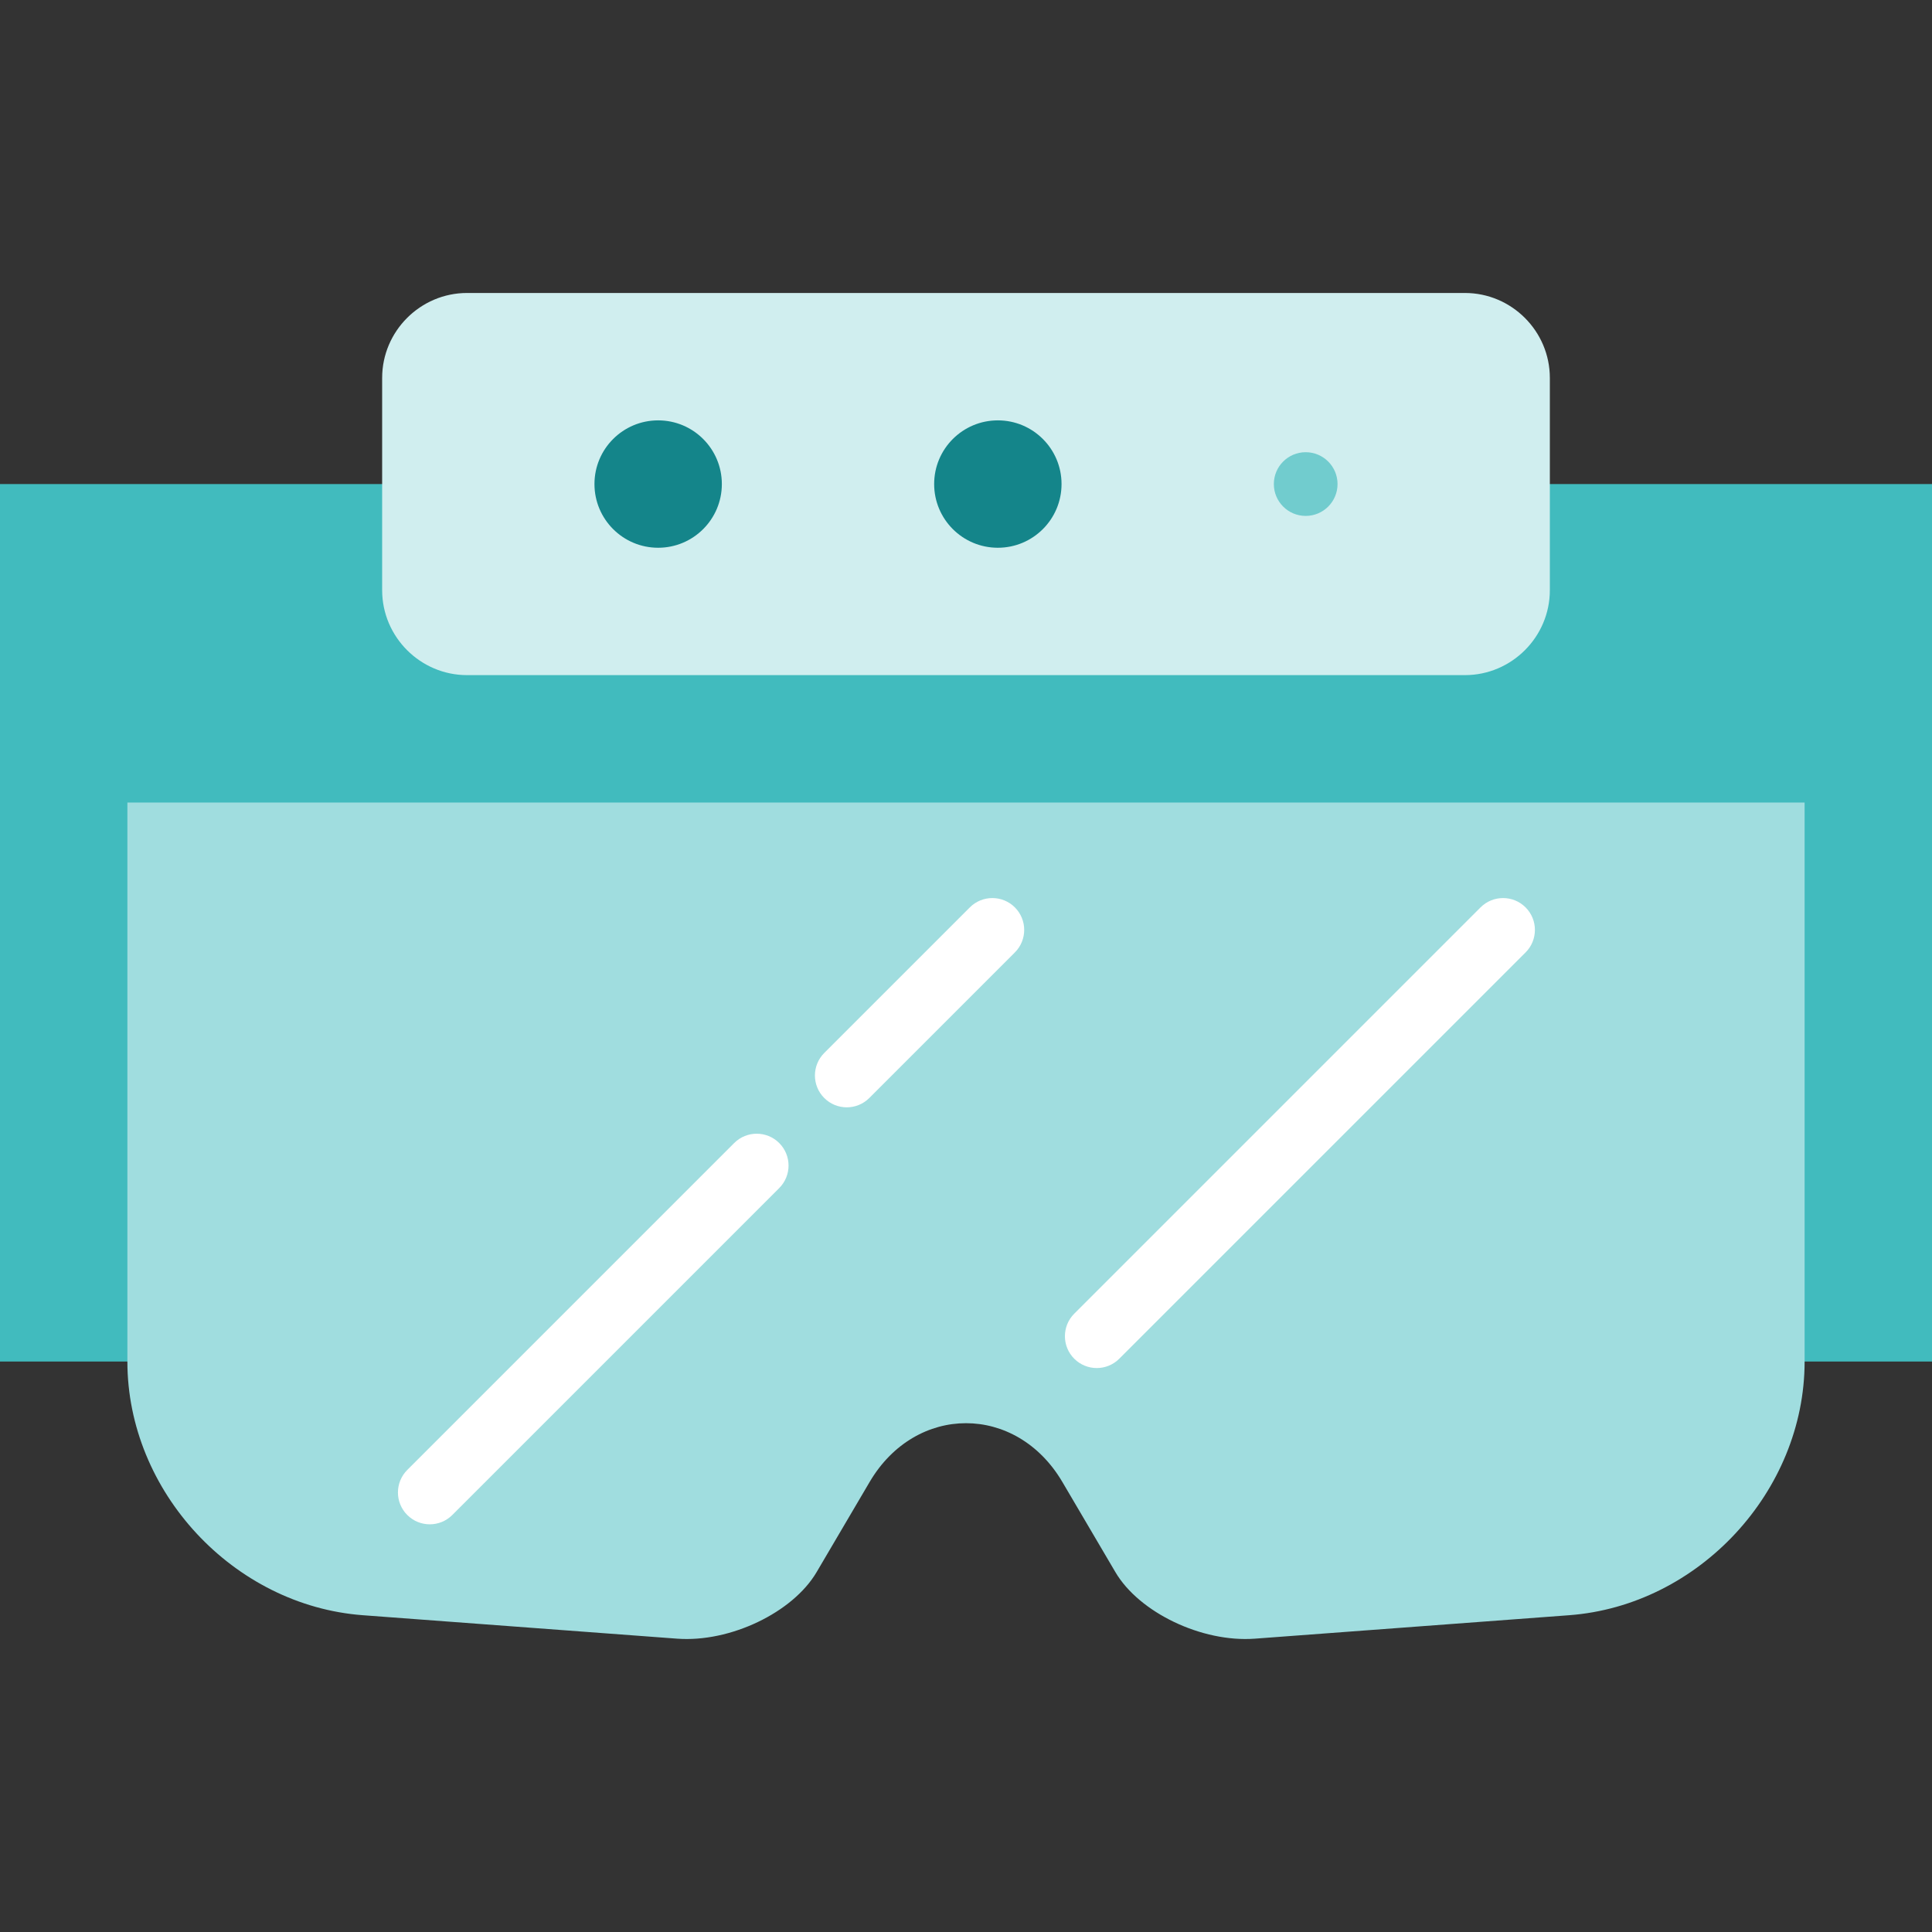
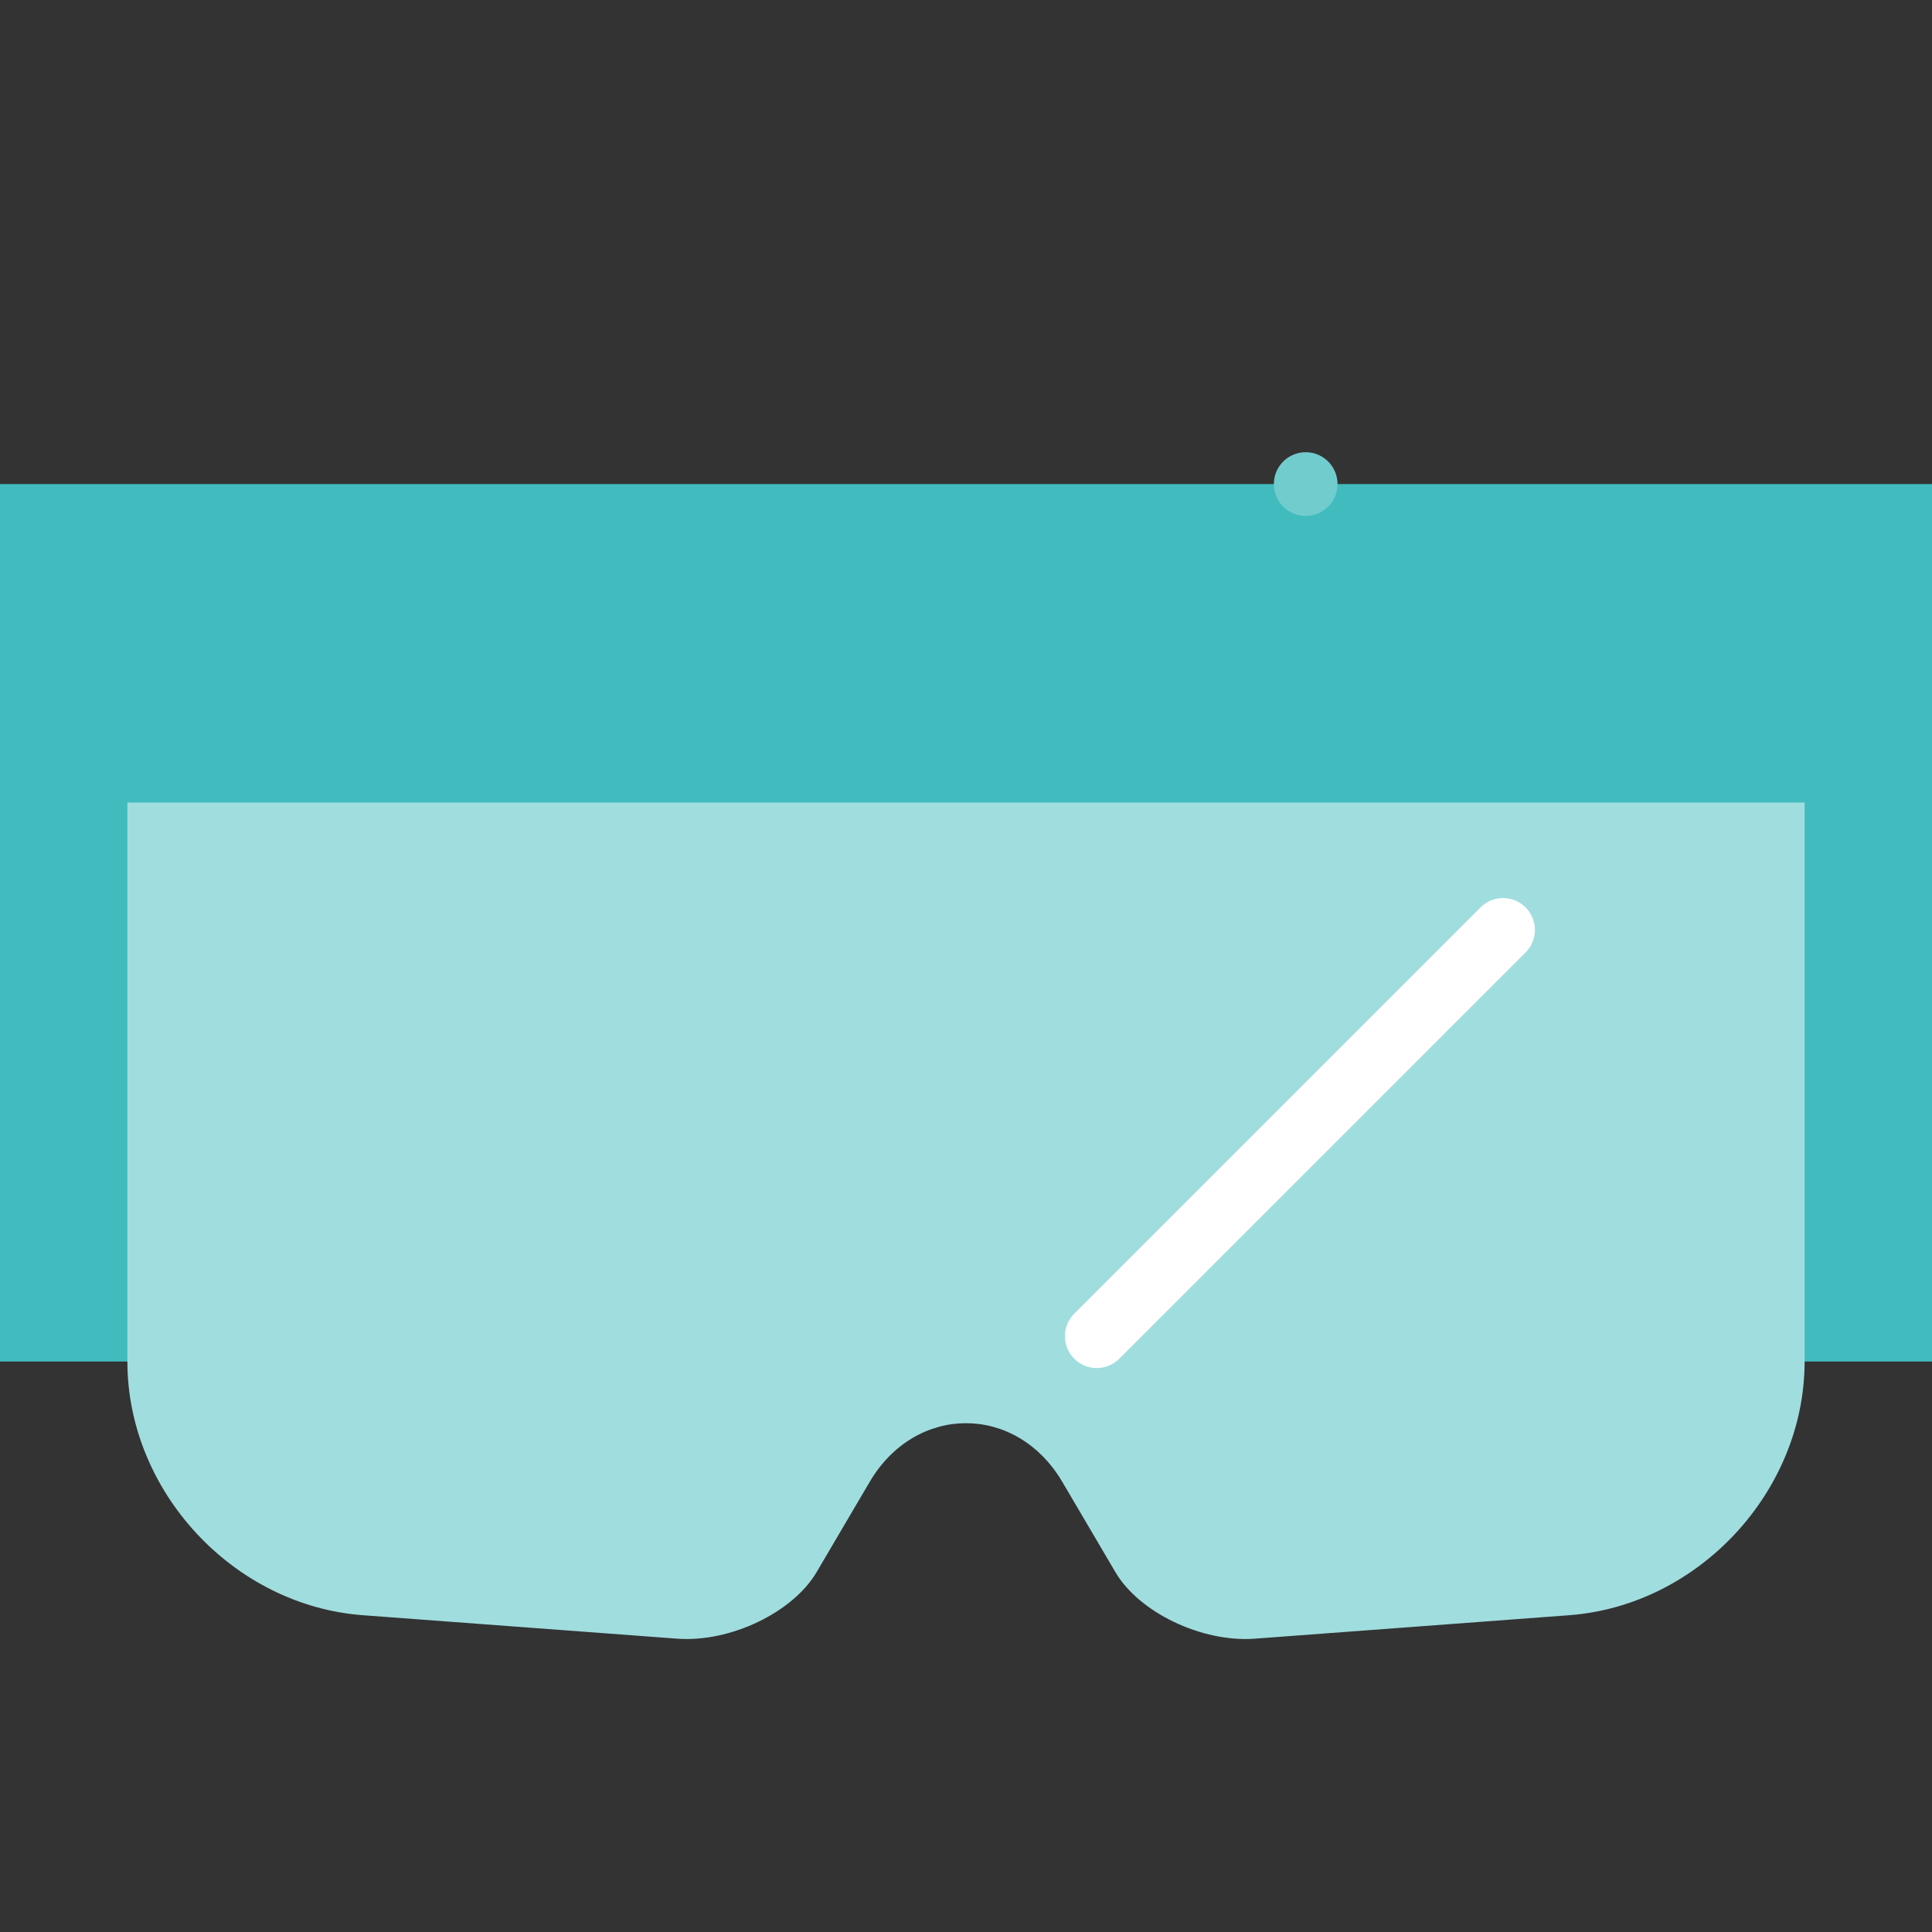
<svg xmlns="http://www.w3.org/2000/svg" version="1.1" id="Layer_1" x="0px" y="0px" viewBox="0 0 512 512" style="enable-background:new 0 0 512 512;" xml:space="preserve">
  <rect x="0" y="0" width="512" height="512" fill="#333333" stroke="none" />
  <rect y="128.281" style="fill:#41BBBE;" width="512" height="232.538" />
-   <path style="fill:#D0EEEF;" d="M410.725,100.148c0-12.378-10.127-22.506-22.505-22.506H123.78  c-12.378,0-22.506,10.127-22.506,22.506v56.264c0,12.378,10.127,22.505,22.506,22.505h264.44c12.378,0,22.505-10.127,22.505-22.505  V100.148z" />
  <path style="fill:#A0DDDF;" d="M33.758,212.677v148.14c0,34.418,28.081,64.672,62.403,67.233l83.285,6.215  c14.009,1.045,30.642-6.892,36.964-17.639c0,0,0,0,14.048-23.882c12.223-20.778,38.86-20.778,51.083,0  c14.048,23.882,14.048,23.882,14.048,23.882c6.322,10.746,22.956,18.684,36.964,17.639l83.285-6.215  c34.322-2.561,62.403-32.815,62.403-67.233v-148.14H33.758z" />
  <g>
-     <circle style="fill:#14858A;" cx="174.418" cy="128.281" r="16.879" />
-     <circle style="fill:#14858A;" cx="264.44" cy="128.281" r="16.879" />
-   </g>
+     </g>
  <circle style="fill:#71CCCE;" cx="346.022" cy="128.281" r="8.44" />
  <g>
-     <path style="fill:#FFFFFF;" d="M224.403,293.454c-2.159,0-4.32-0.824-5.967-2.472c-3.296-3.296-3.296-8.64,0-11.935l38.58-38.58   c3.296-3.296,8.64-3.296,11.935,0c3.296,3.296,3.296,8.64,0,11.935l-38.58,38.58C228.723,292.63,226.564,293.454,224.403,293.454z" />
-     <path style="fill:#FFFFFF;" d="M113.898,403.96c-2.159,0-4.32-0.824-5.967-2.472c-3.296-3.296-3.296-8.64,0-11.935l86.636-86.635   c3.296-3.296,8.64-3.297,11.935,0c3.296,3.296,3.296,8.64,0,11.935l-86.636,86.635C118.218,403.135,116.057,403.96,113.898,403.96z   " />
    <path style="fill:#FFFFFF;" d="M290.653,362.548c-2.159,0-4.32-0.824-5.967-2.472c-3.296-3.296-3.296-8.64,0-11.935L392.36,240.467   c3.296-3.296,8.64-3.296,11.935,0c3.296,3.296,3.296,8.64,0,11.935L296.62,360.075   C294.973,361.724,292.813,362.548,290.653,362.548z" />
  </g>
  <g>
</g>
  <g>
</g>
  <g>
</g>
  <g>
</g>
  <g>
</g>
  <g>
</g>
  <g>
</g>
  <g>
</g>
  <g>
</g>
  <g>
</g>
  <g>
</g>
  <g>
</g>
  <g>
</g>
  <g>
</g>
  <g>
</g>
</svg>